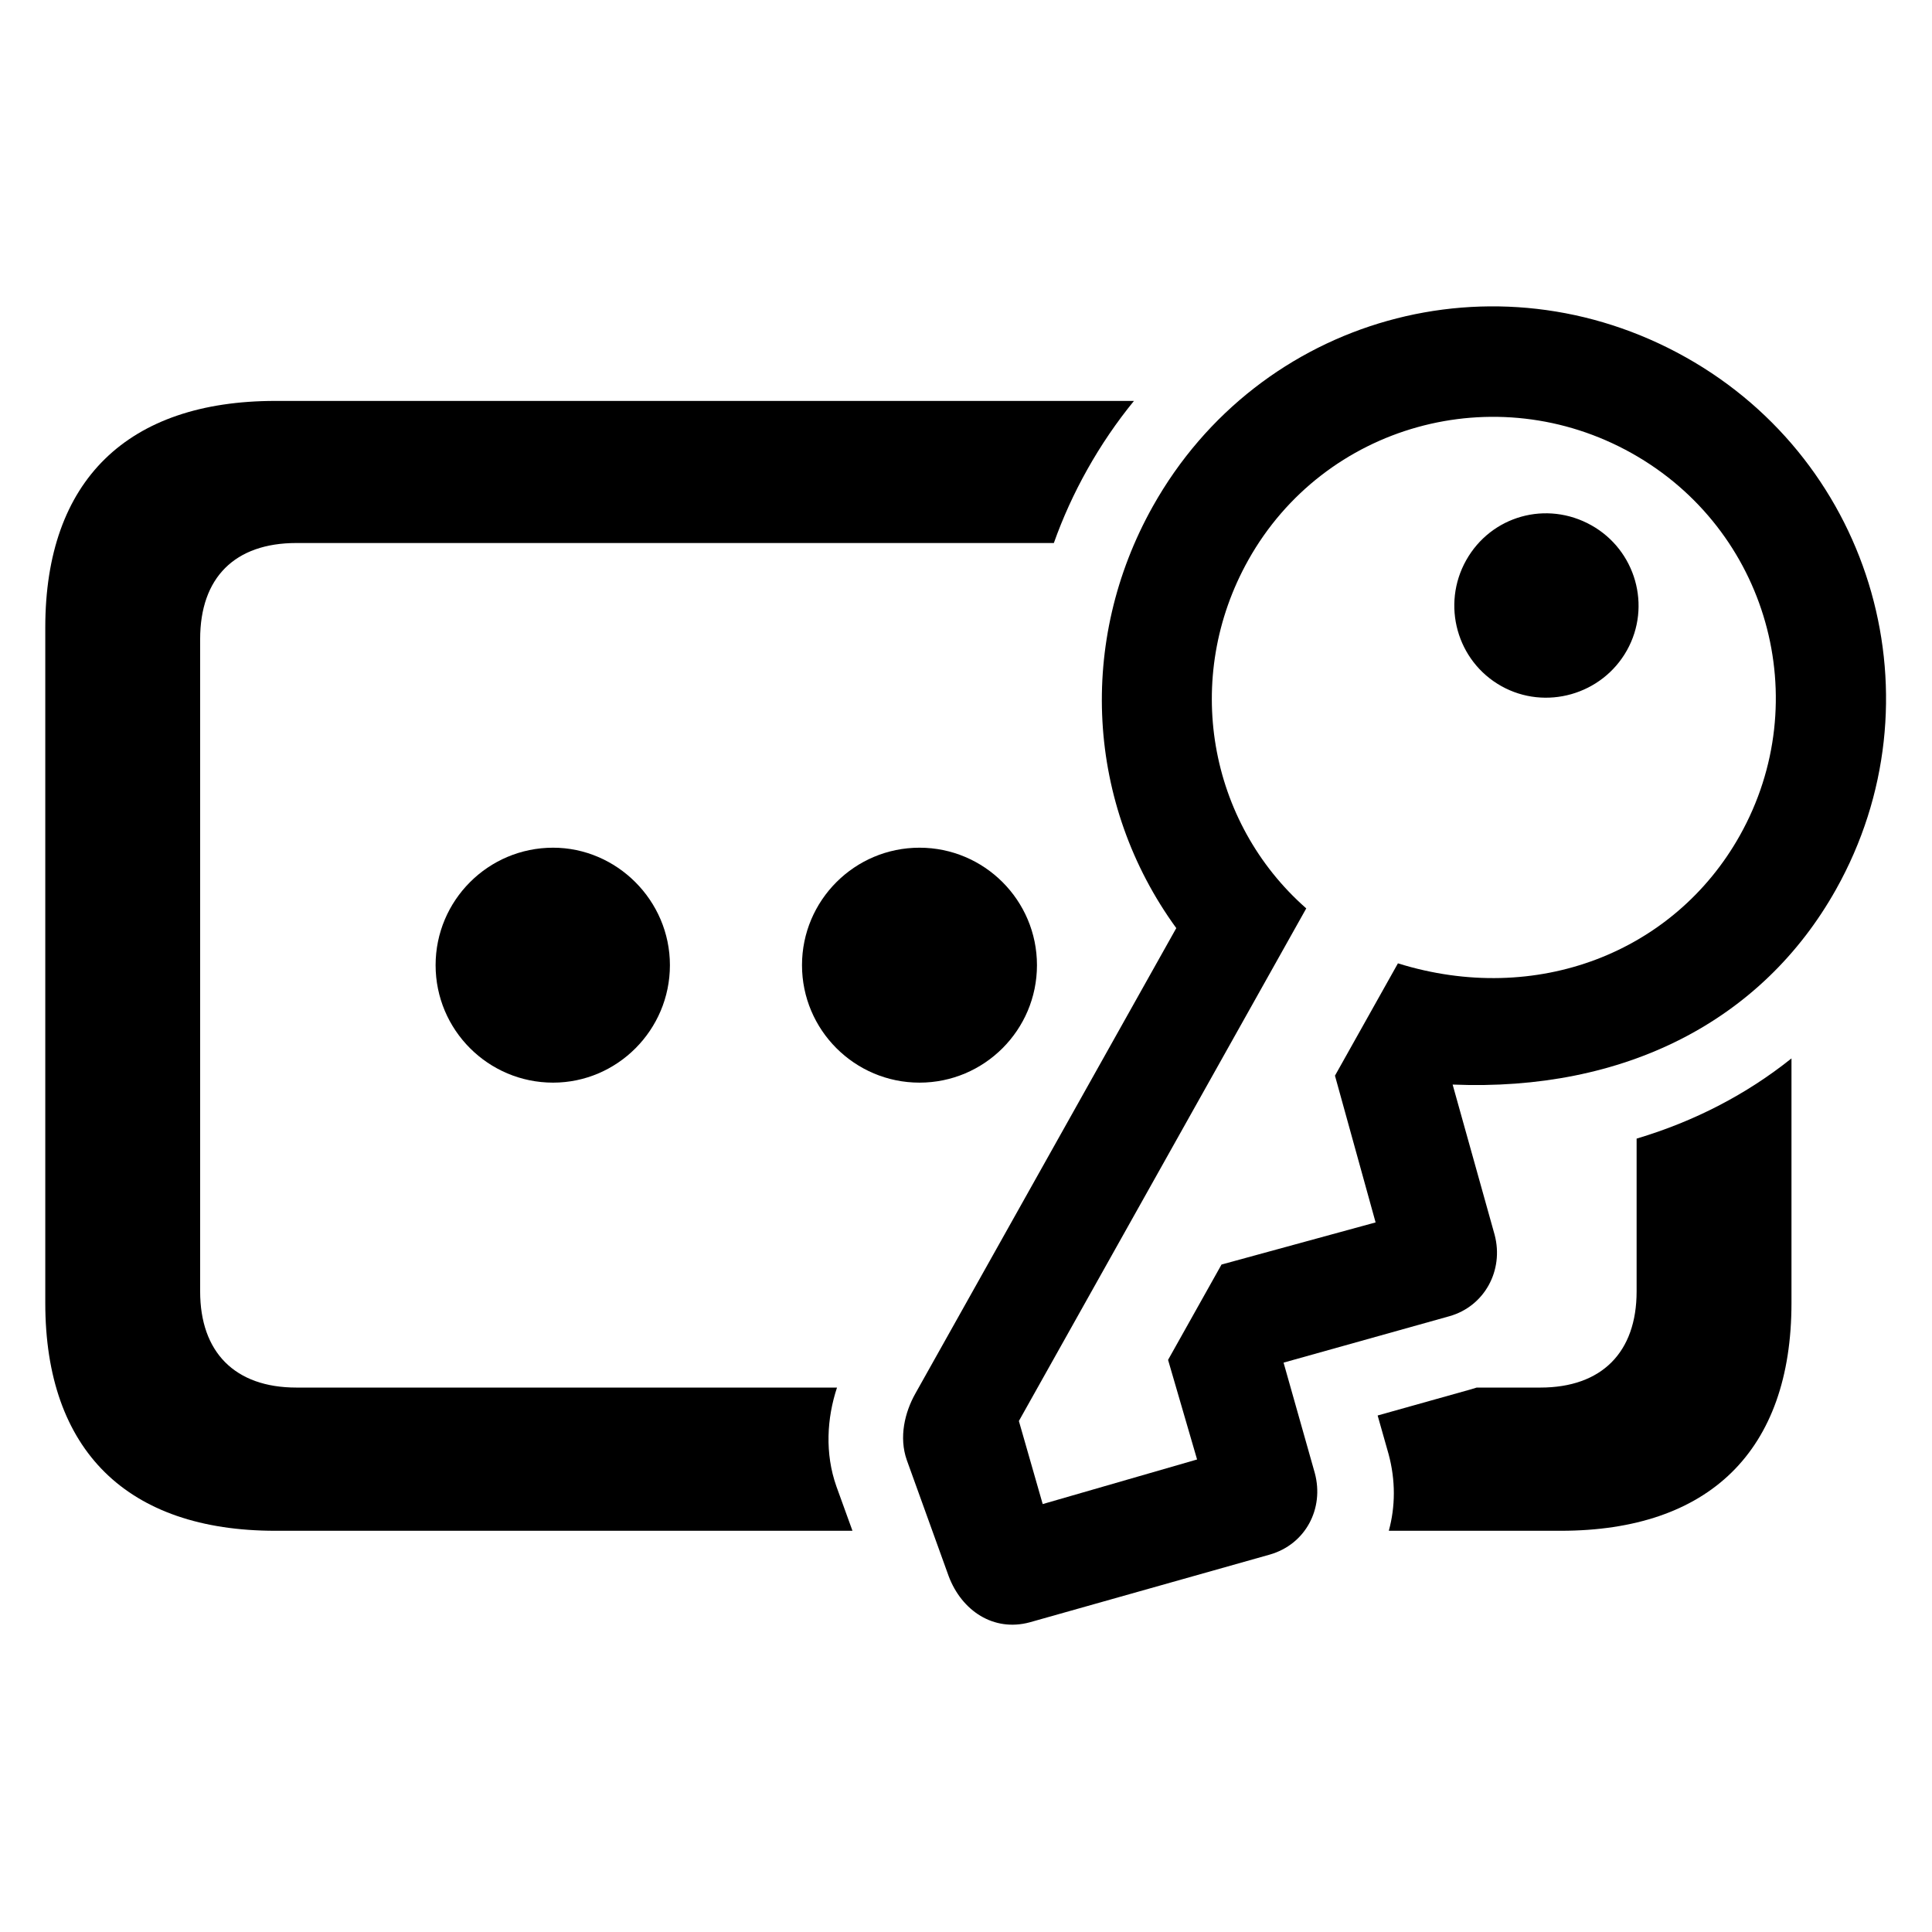
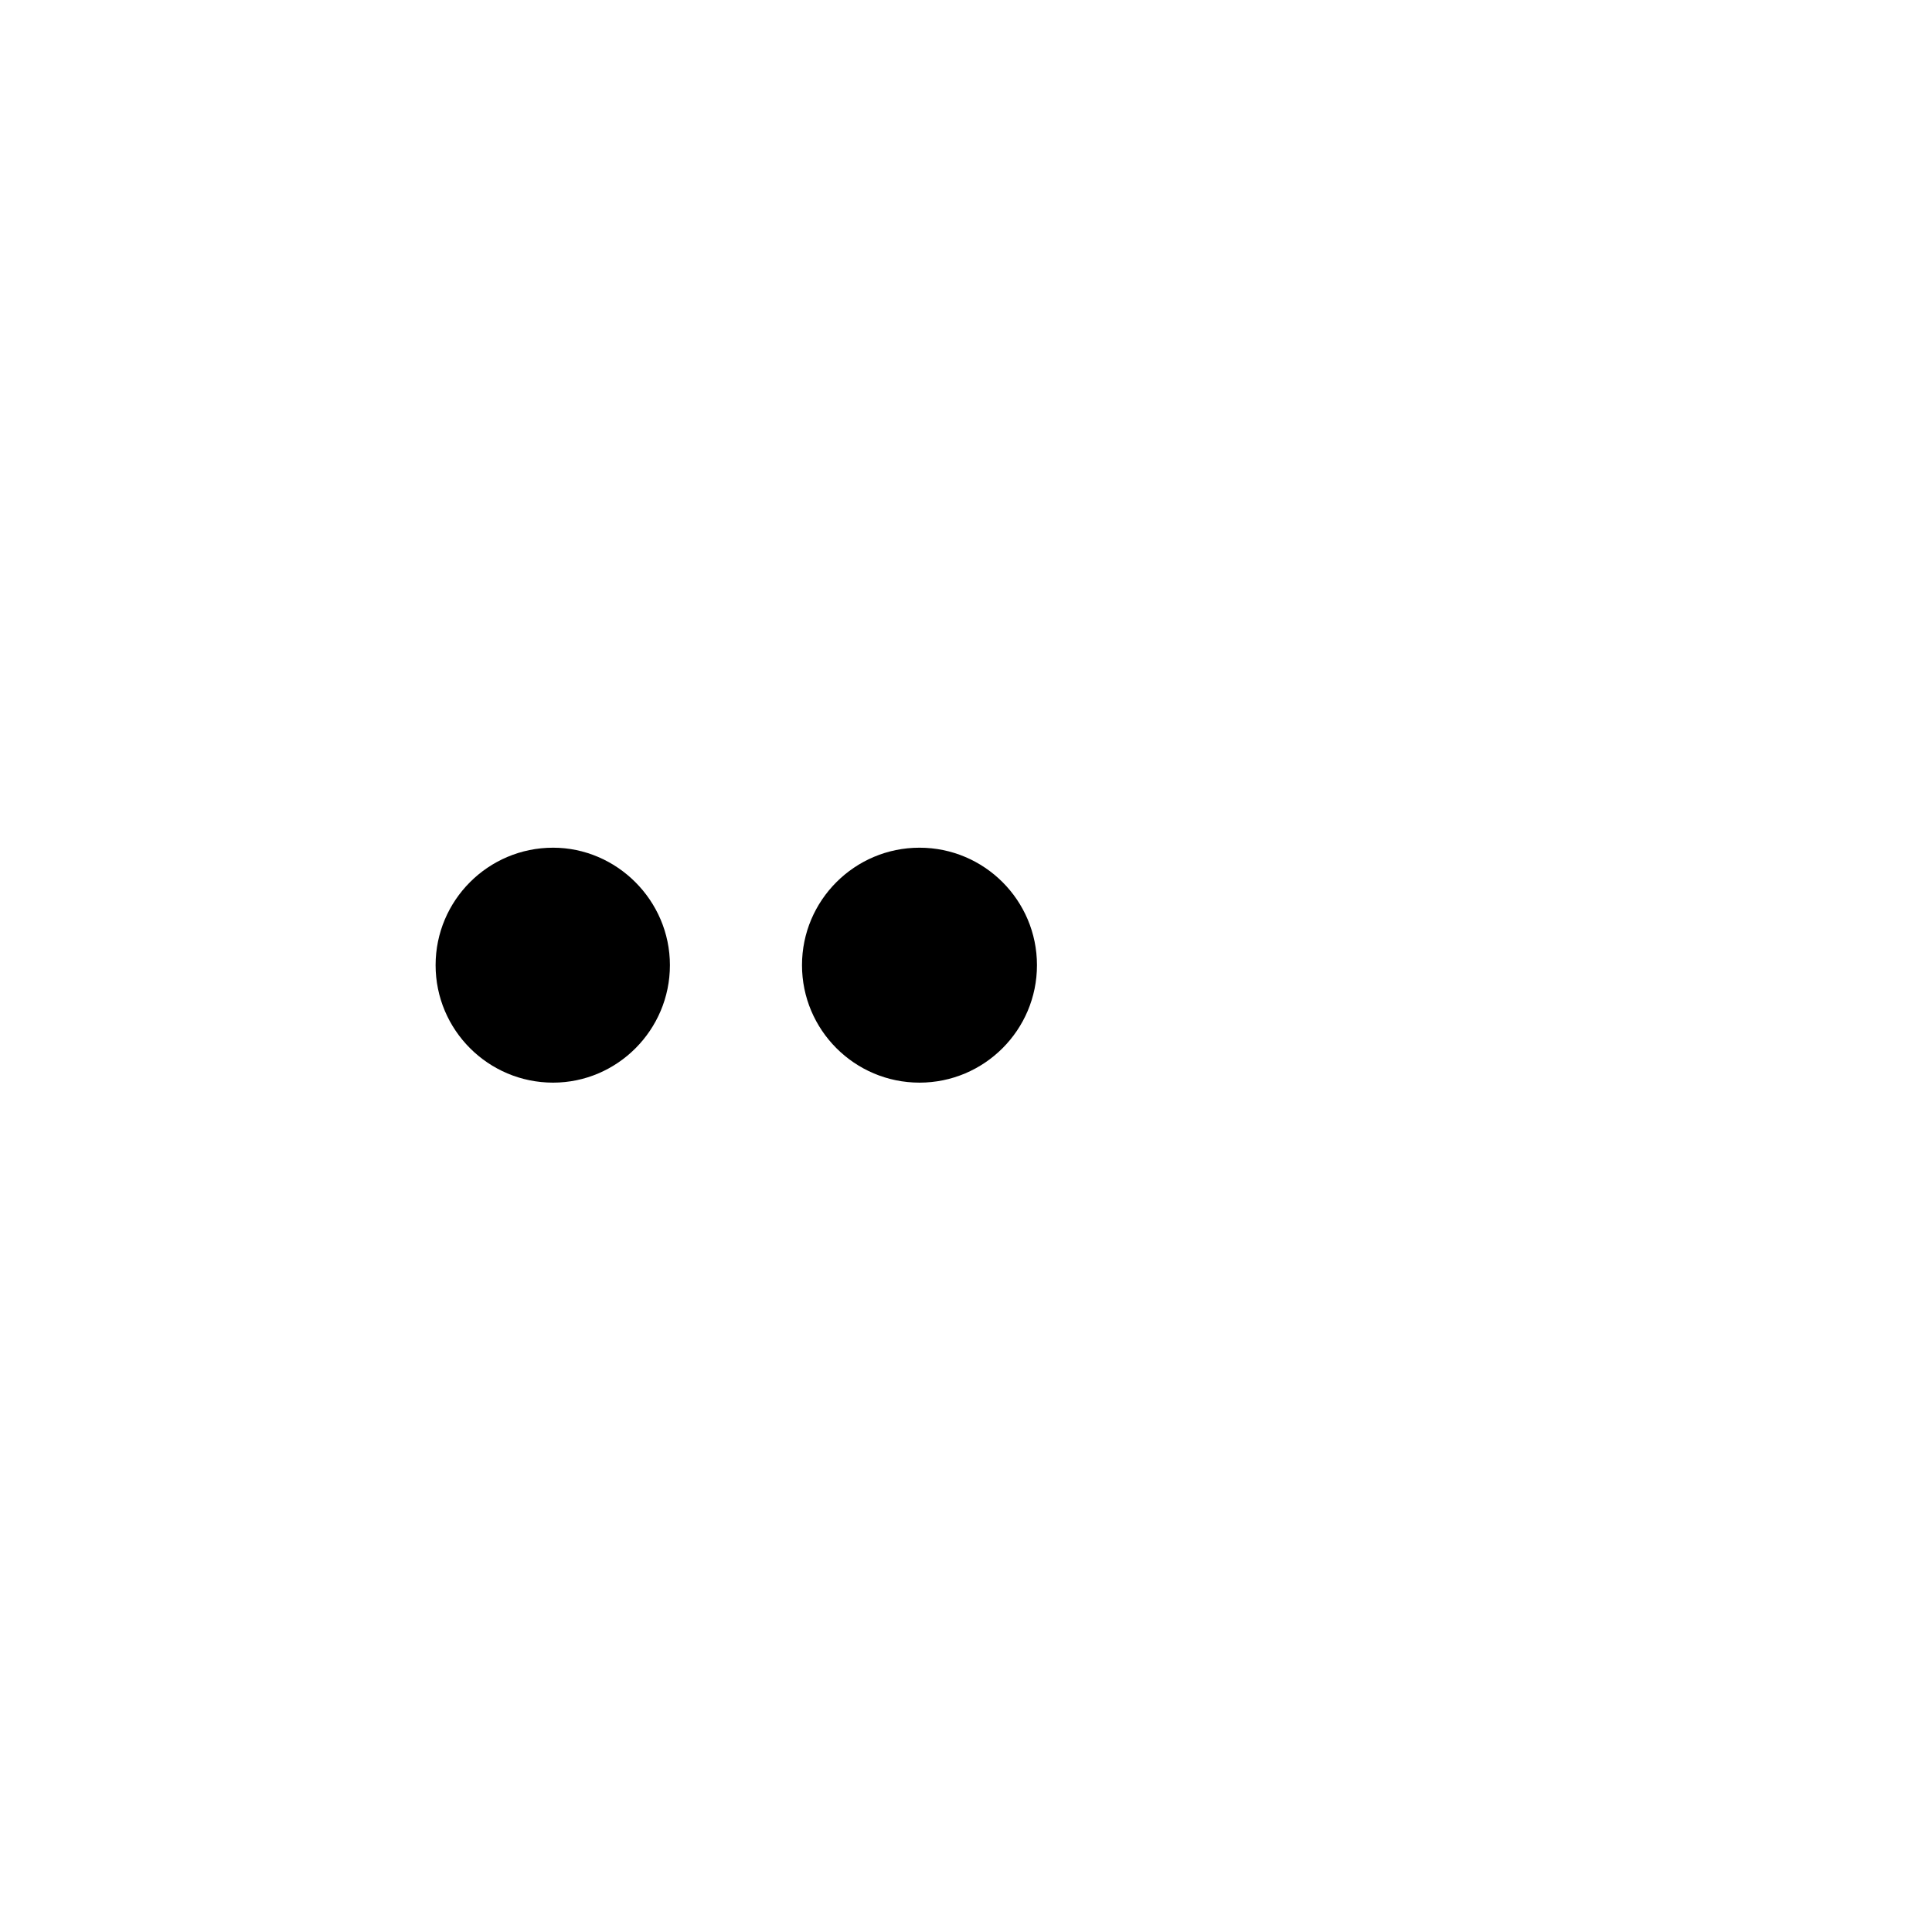
<svg xmlns="http://www.w3.org/2000/svg" width="100%" height="100%" viewBox="0 0 64 64" version="1.1" xml:space="preserve" style="fill-rule:evenodd;clip-rule:evenodd;stroke-linejoin:round;stroke-miterlimit:2;">
  <g transform="matrix(1,0,0,1,-1.5,7.10543e-15)">
-     <path d="M39.064,13.281C38.491,13.982 37.971,14.744 37.512,15.564C37.071,16.351 36.704,17.161 36.41,17.988L11.319,17.988C9.281,17.988 8.13,19.131 8.13,21.173L8.13,42.78C8.13,44.794 9.281,45.965 11.319,45.965L29.227,45.965C28.892,46.977 28.82,48.145 29.207,49.239L29.739,50.709L10.622,50.709C5.731,50.709 3,48.064 3,43.165L3,20.784C3,15.906 5.731,13.281 10.622,13.281L39.064,13.281ZM60.845,35.061L60.845,43.165C60.845,48.064 58.114,50.709 53.201,50.709L47.506,50.709C47.725,49.911 47.734,49.038 47.498,48.167L47.136,46.89L50.221,46.025C50.287,46.006 50.353,45.986 50.418,45.965L52.526,45.965C54.563,45.965 55.715,44.794 55.715,42.78L55.715,37.718C57.635,37.146 59.358,36.25 60.845,35.061Z" style="fill-rule:nonzero;" />
    <g transform="matrix(0.528,0.296,-0.296,0.528,46.017,5.486)">
-       <path d="M18.888,77.914C20.439,79.217 22.528,79.373 23.987,77.946L33.633,68.289C35.07,66.841 35.008,64.628 33.602,63.19L29.156,58.755L35.83,52.102C37.238,50.696 37.215,48.452 35.809,47.003L29.785,40.957C38.17,36.703 42.864,29.653 42.864,21.38C42.864,9.551 33.292,0 21.443,0C9.51,0 0,9.498 0,21.38C0,29.835 4.793,37.382 12.406,40.884L12.406,70.096C12.406,71.257 12.778,72.613 13.784,73.495L18.888,77.914ZM21.443,71.953L18.083,68.625L18.083,36.464C11.107,34.977 5.994,28.773 5.994,21.38C5.994,12.889 12.889,6.025 21.443,6.025C29.976,6.025 36.83,12.889 36.83,21.38C36.83,28.72 31.695,34.987 23.93,36.634L23.93,43.681L29.797,49.599L23.569,55.733L23.569,61.715L27.619,65.693L21.443,71.953ZM21.443,20.632C24.214,20.632 26.485,18.35 26.485,15.568C26.485,12.787 24.214,10.546 21.443,10.546C18.629,10.546 16.4,12.777 16.4,15.568C16.4,18.35 18.65,20.632 21.443,20.632Z" style="fill-rule:nonzero;" />
-     </g>
+       </g>
    <g transform="matrix(0.829,0,0,0.829,3,13.281)">
      <path d="M34.933,27.241C37.523,27.241 39.627,25.137 39.627,22.547C39.627,19.957 37.523,17.853 34.933,17.853C32.343,17.853 30.238,19.957 30.238,22.547C30.238,25.137 32.343,27.241 34.933,27.241Z" style="fill-rule:nonzero;" />
    </g>
    <g transform="matrix(0.829,0,0,0.829,3,13.281)">
      <path d="M20.291,27.241C22.856,27.241 24.96,25.137 24.96,22.547C24.96,19.957 22.83,17.853 20.291,17.853C17.701,17.853 15.597,19.957 15.597,22.547C15.597,25.137 17.701,27.241 20.291,27.241Z" style="fill-rule:nonzero;" />
    </g>
  </g>
</svg>